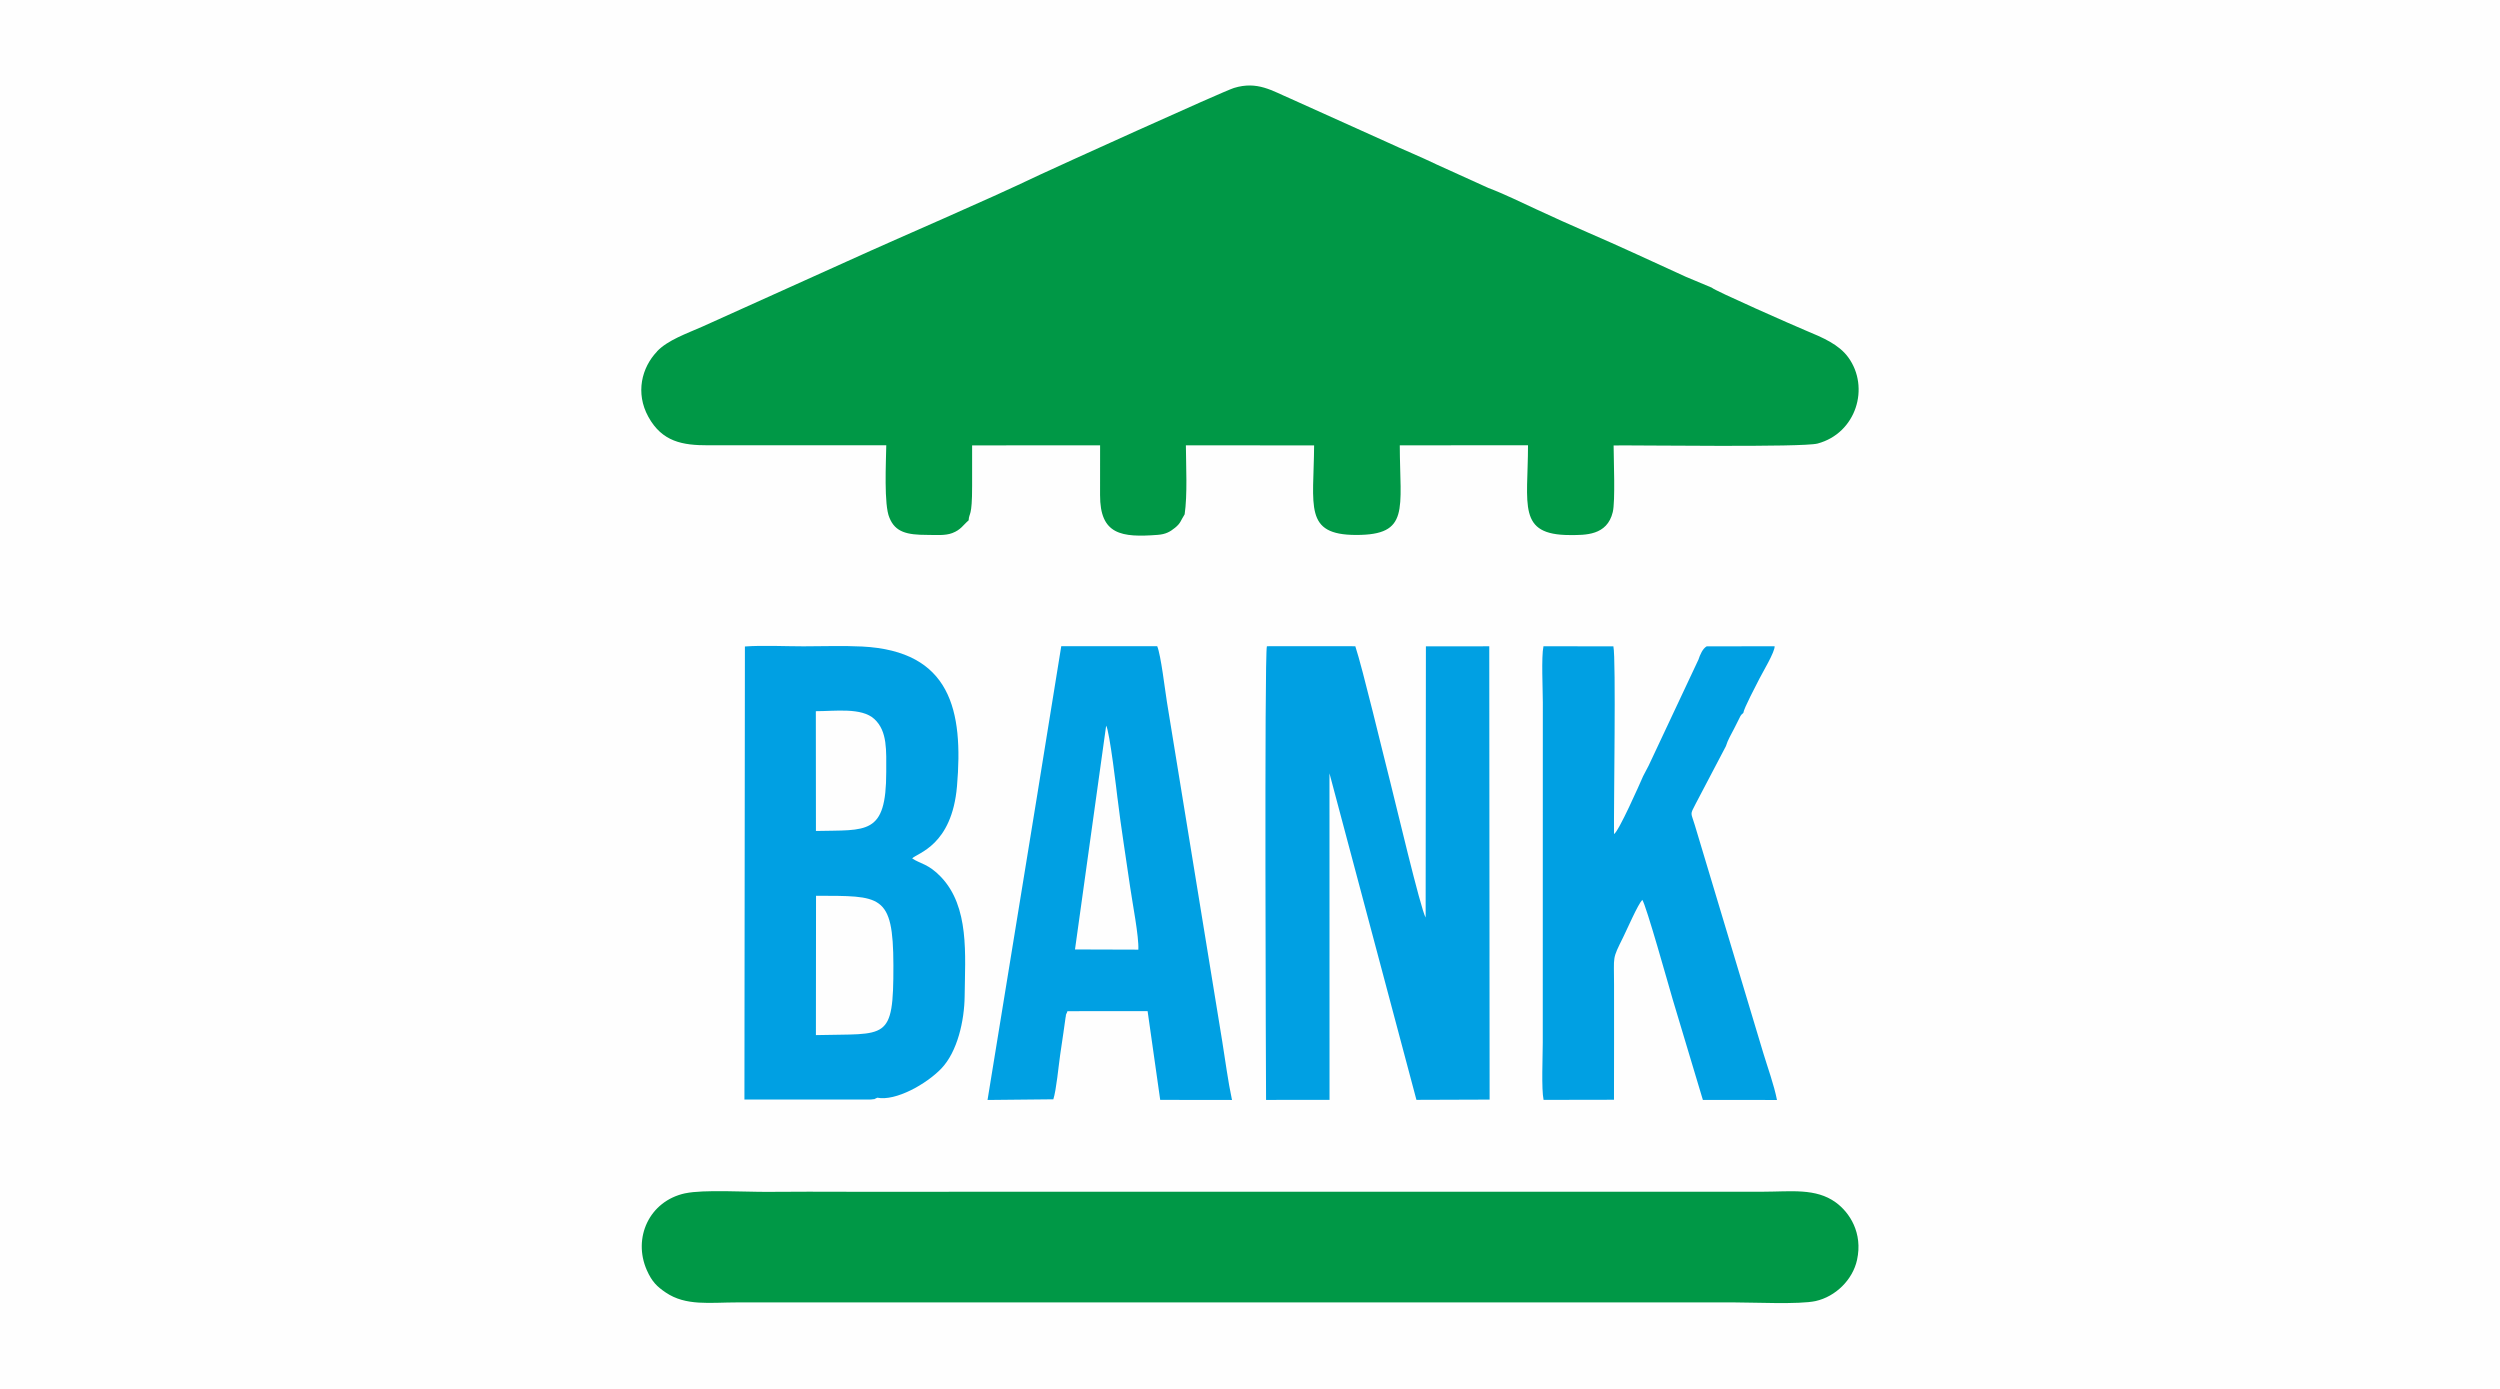
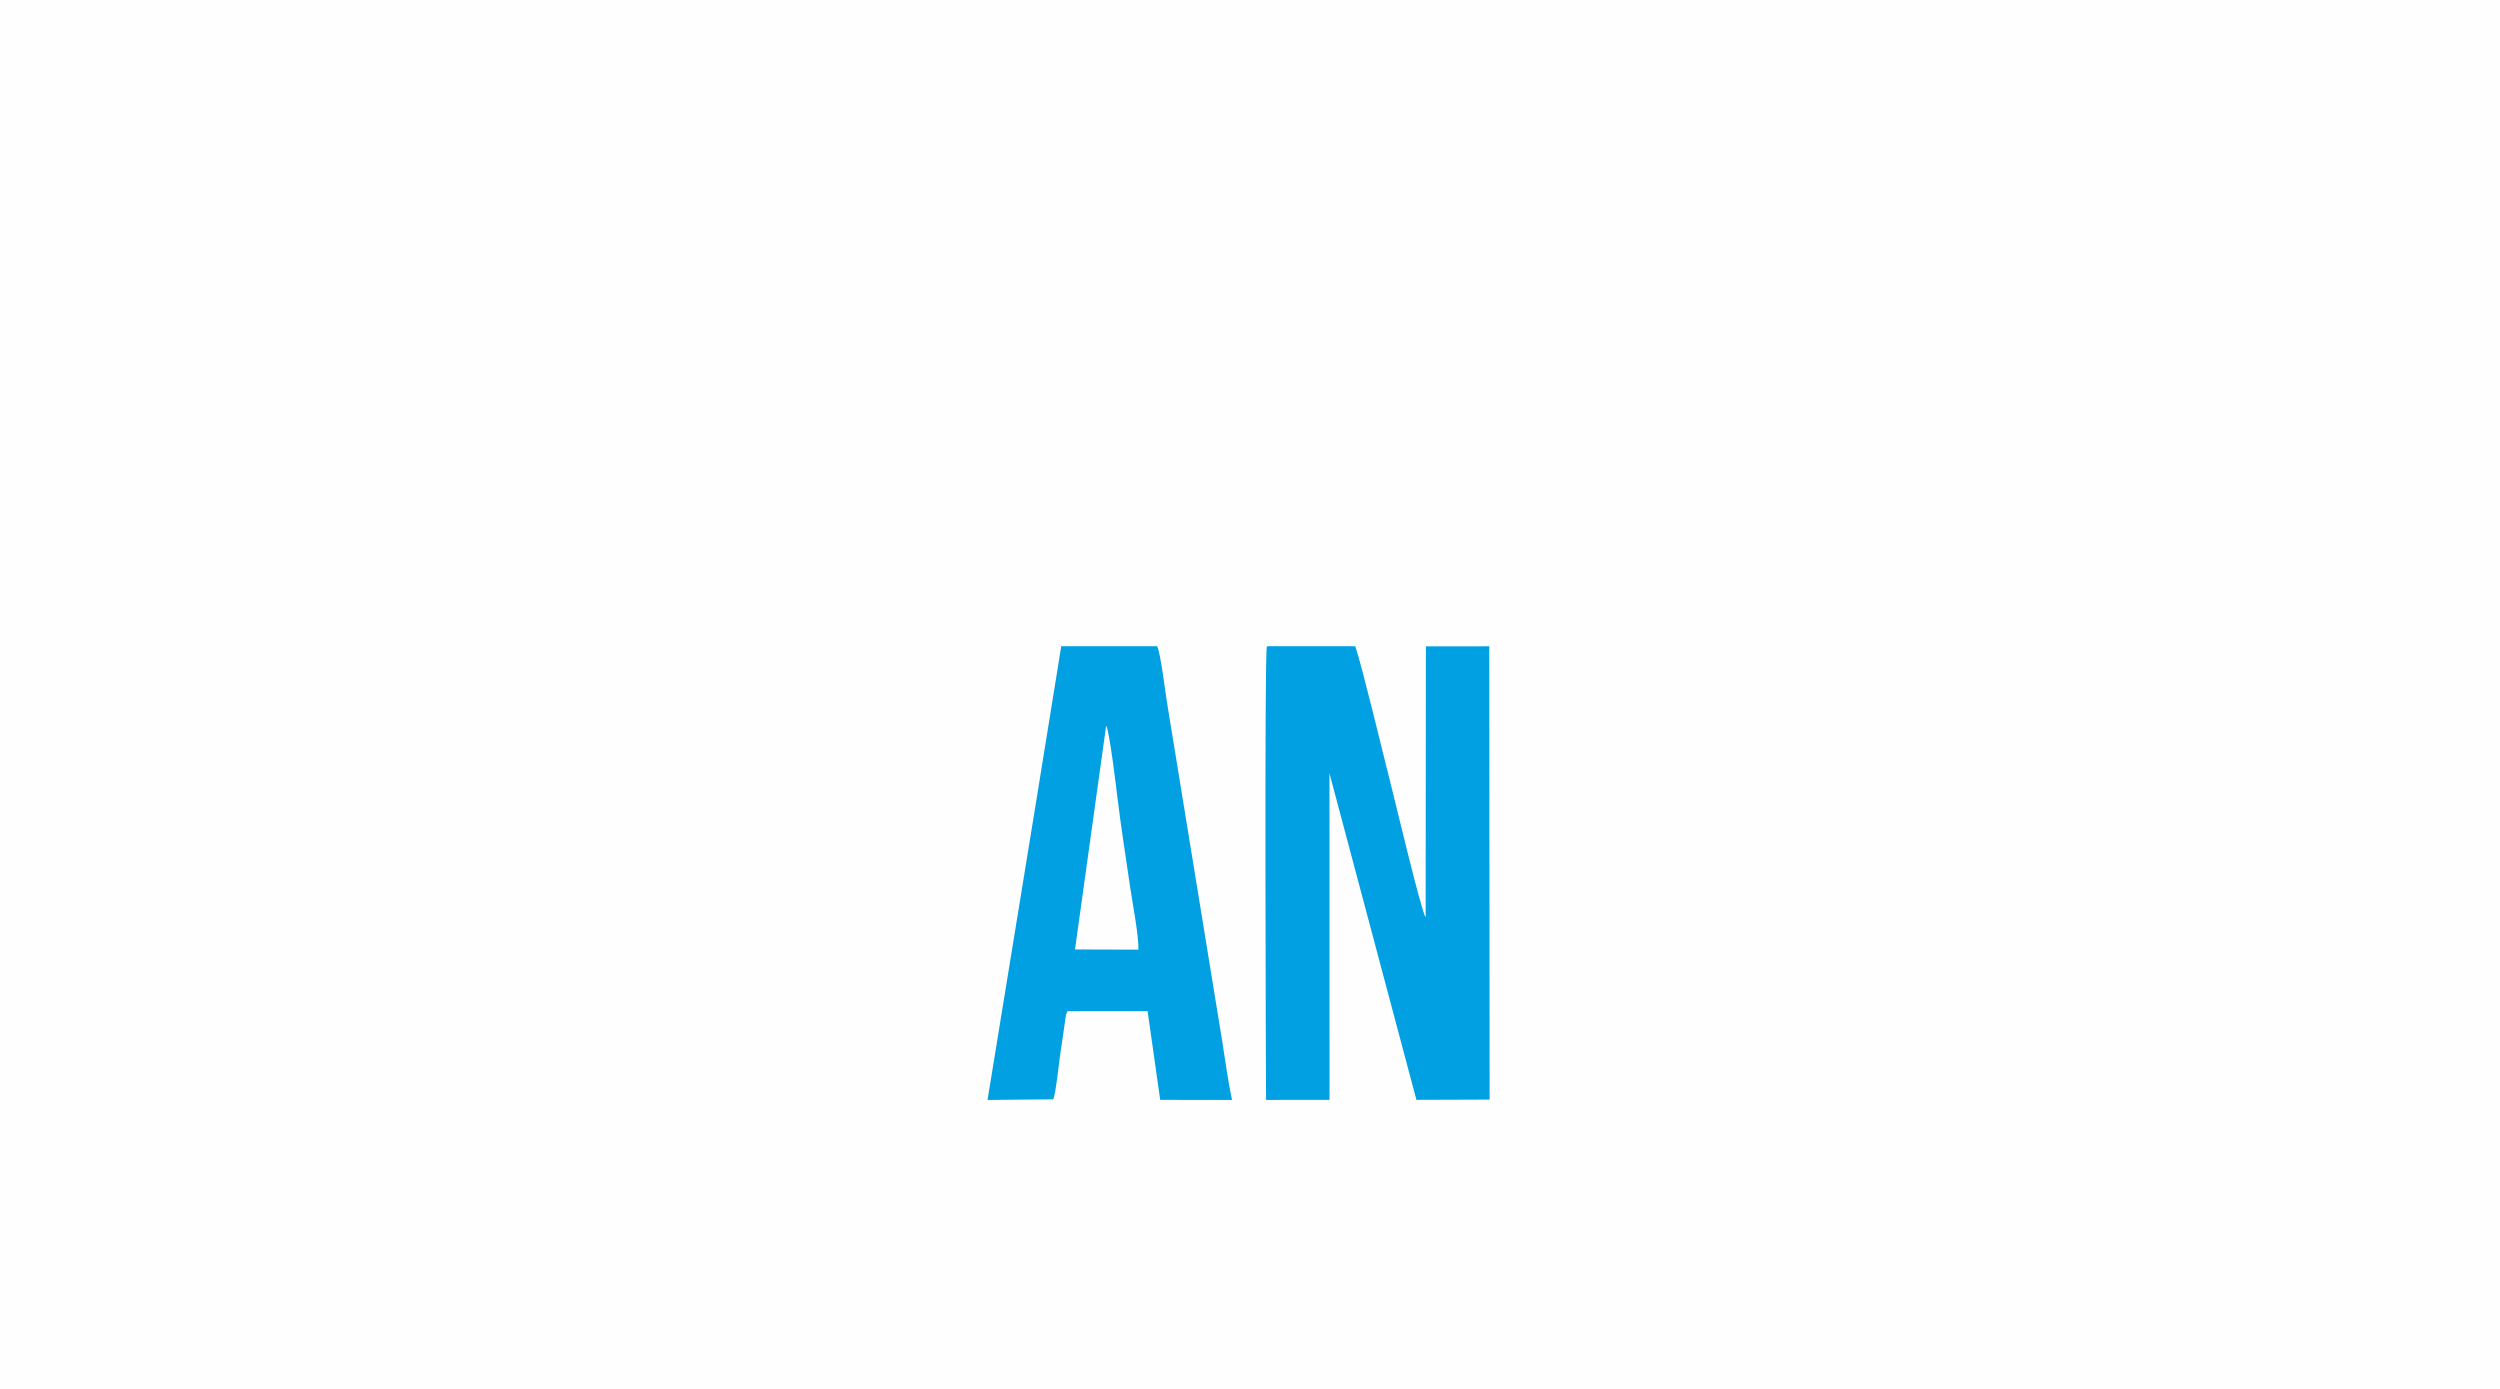
<svg xmlns="http://www.w3.org/2000/svg" xml:space="preserve" width="78.977mm" height="43.866mm" version="1.1" style="shape-rendering:geometricPrecision; text-rendering:geometricPrecision; image-rendering:optimizeQuality; fill-rule:evenodd; clip-rule:evenodd" viewBox="0 0 78.977 43.866">
  <defs>
    <style type="text/css">
   
    .fil0 {fill:#FEFEFE}
    .fil2 {fill:#00A0E3}
    .fil1 {fill:#009846}
   
  </style>
  </defs>
  <g id="Layer_x0020_1">
    <rect class="fil0" x="-0" width="78.977" height="43.866" />
    <g id="_1542919948400">
-       <path class="fil1" d="M20.755 11.106c-0.483,0.505 -0.687,1.308 -0.274,2.06 0.437,0.796 1.09,0.902 1.885,0.901 1.877,-0.001 3.755,-0.001 5.632,-0.001 -0.008,0.527 -0.078,1.89 0.099,2.287 0.184,0.462 0.561,0.545 1.19,0.545 0.268,-0 0.564,0.031 0.797,-0.058 0.272,-0.104 0.338,-0.25 0.516,-0.402 0.015,-0.262 0.111,-0.078 0.11,-1.086 -0.001,-0.427 -0.001,-0.855 -0,-1.282l4.043 -0.001c-0,0.524 0.001,1.046 -0.001,1.569 -0.004,1.254 0.674,1.347 1.823,1.259 0.246,-0.019 0.386,-0.094 0.546,-0.225 0.183,-0.15 0.169,-0.213 0.303,-0.424 0.091,-0.621 0.043,-1.519 0.039,-2.18l4.051 0.003c-0.013,1.925 -0.332,2.828 1.329,2.829 1.7,0.001 1.383,-0.804 1.377,-2.832l4.051 -0.001c-0.003,1.894 -0.345,2.836 1.329,2.836 0.473,0 1.171,0.021 1.349,-0.728 0.082,-0.343 0.028,-1.655 0.026,-2.103 0.778,-0.011 5.974,0.066 6.444,-0.06 1.224,-0.329 1.659,-1.776 0.968,-2.724 -0.295,-0.405 -0.79,-0.618 -1.348,-0.849 -0.322,-0.133 -2.903,-1.27 -2.961,-1.351l-0.819 -0.343c-1.054,-0.48 -2.08,-0.962 -3.127,-1.413 -0.516,-0.222 -1.042,-0.463 -1.573,-0.708 -0.487,-0.224 -1.041,-0.498 -1.54,-0.686l-1.638 -0.743c-0.52,-0.252 -1.056,-0.468 -1.567,-0.706l-3.06 -1.379c-0.557,-0.236 -1.032,-0.56 -1.773,-0.331 -0.345,0.107 -5.761,2.566 -6.104,2.729 -1.903,0.908 -4.161,1.859 -6.125,2.752l-4.572 2.062c-0.472,0.21 -1.091,0.422 -1.428,0.783z" />
-       <path class="fil1" d="M21.649 37.696c-1.145,0.246 -1.662,1.417 -1.216,2.428 0.163,0.369 0.325,0.522 0.596,0.706 0.642,0.436 1.397,0.314 2.274,0.314l31.47 0c0.616,-0 2.076,0.07 2.585,-0.043 0.629,-0.141 1.169,-0.67 1.307,-1.298 0.188,-0.854 -0.234,-1.5 -0.672,-1.818 -0.632,-0.459 -1.421,-0.339 -2.283,-0.338l-28.864 0.002c-0.868,-0.004 -1.738,-0.004 -2.606,0.003 -0.671,0.005 -2.017,-0.078 -2.59,0.045z" />
-       <path class="fil2" d="M27.712 34.677c0.585,0.117 1.557,-0.432 2.026,-0.922 0.508,-0.531 0.727,-1.508 0.736,-2.282 0.014,-1.314 0.157,-2.823 -0.751,-3.773 -0.398,-0.416 -0.654,-0.409 -0.907,-0.583 0.168,-0.173 1.255,-0.405 1.416,-2.278 0.206,-2.397 -0.197,-4.273 -2.999,-4.415 -0.602,-0.03 -1.246,-0.006 -1.853,-0.006 -0.586,-0 -1.276,-0.036 -1.848,0.005l-0.015 14.312 3.947 0.001c0.038,-0.003 0.078,-0.001 0.116,-0.01 0.239,-0.054 -0.139,0.048 0.07,-0.019l0.064 -0.029zm-1.937 -1.977c2.244,-0.059 2.453,0.221 2.448,-2.205 -0.004,-2.273 -0.404,-2.187 -2.444,-2.197l-0.004 4.401zm0.001 -6.449c1.603,-0.038 2.221,0.148 2.221,-1.863 0,-0.674 0.043,-1.287 -0.375,-1.673 -0.403,-0.372 -1.244,-0.247 -1.849,-0.248l0.003 3.784z" />
      <path class="fil2" d="M40.075 20.416l-0.053 0.001c-0.082,0.266 -0.031,13.735 -0.026,14.33l2.005 -0.002 -0.002 -10.315 2.747 10.315 2.312 -0.008 -0.011 -14.32 -2.002 0.001 -0.008 8.567c-0.152,-0.236 -0.972,-3.711 -1.12,-4.288 -0.241,-0.938 -0.867,-3.569 -1.102,-4.282l-2.742 -0.001z" />
      <path class="fil2" d="M32.792 24.959l-1.595 9.79 2.079 -0.021c0.095,-0.299 0.165,-1.055 0.216,-1.408 0.034,-0.241 0.072,-0.485 0.105,-0.714 0.018,-0.122 0.033,-0.231 0.05,-0.355 0.006,-0.046 0.017,-0.131 0.028,-0.174 0.066,-0.256 -0.069,0.211 0.021,-0.066 0.003,-0.008 0.011,-0.015 0.013,-0.032 0.002,-0.017 0.009,-0.022 0.014,-0.035l2.531 -0.002 0.398 2.804 2.268 0.003c-0.128,-0.599 -0.211,-1.251 -0.309,-1.856l-1.746 -10.713c-0.063,-0.389 -0.188,-1.471 -0.307,-1.765l-3.032 0 -0.734 4.542zm2.511 0.262c-0.015,-0.142 -0.252,-2.145 -0.359,-2.296l-0.984 7.069 2.001 0.006c0.023,-0.405 -0.19,-1.493 -0.258,-1.973 -0.132,-0.934 -0.288,-1.871 -0.399,-2.807z" />
-       <path class="fil2" d="M48.762 34.746l2.225 -0.004c0.004,-1.212 0.002,-2.424 0.002,-3.636 0.001,-0.93 -0.068,-0.78 0.289,-1.5 0.127,-0.256 0.455,-1.018 0.603,-1.18 0.121,0.164 0.832,2.708 0.961,3.146l0.953 3.175 2.341 0.002c-0.09,-0.466 -0.296,-1.03 -0.432,-1.481l-2.163 -7.2c-0.122,-0.417 -0.166,-0.307 0.029,-0.681l0.951 -1.812c0.063,-0.205 0.166,-0.371 0.262,-0.559 0.05,-0.098 0.086,-0.172 0.136,-0.27 0.063,-0.125 0.06,-0.148 0.154,-0.224 0.013,-0.14 0.416,-0.898 0.503,-1.072 0.103,-0.206 0.495,-0.853 0.486,-1.034l-2.145 0.002c-0.129,0.07 -0.212,0.268 -0.262,0.42l-1.573 3.348 -0.173 0.33c-0.114,0.262 -0.773,1.753 -0.921,1.833 -0.012,-0.878 0.067,-5.524 -0.02,-5.931l-2.209 -0.002c-0.071,0.341 -0.02,1.364 -0.02,1.776l-0.002 10.748c-0,0.423 -0.047,1.458 0.026,1.808z" />
    </g>
  </g>
</svg>